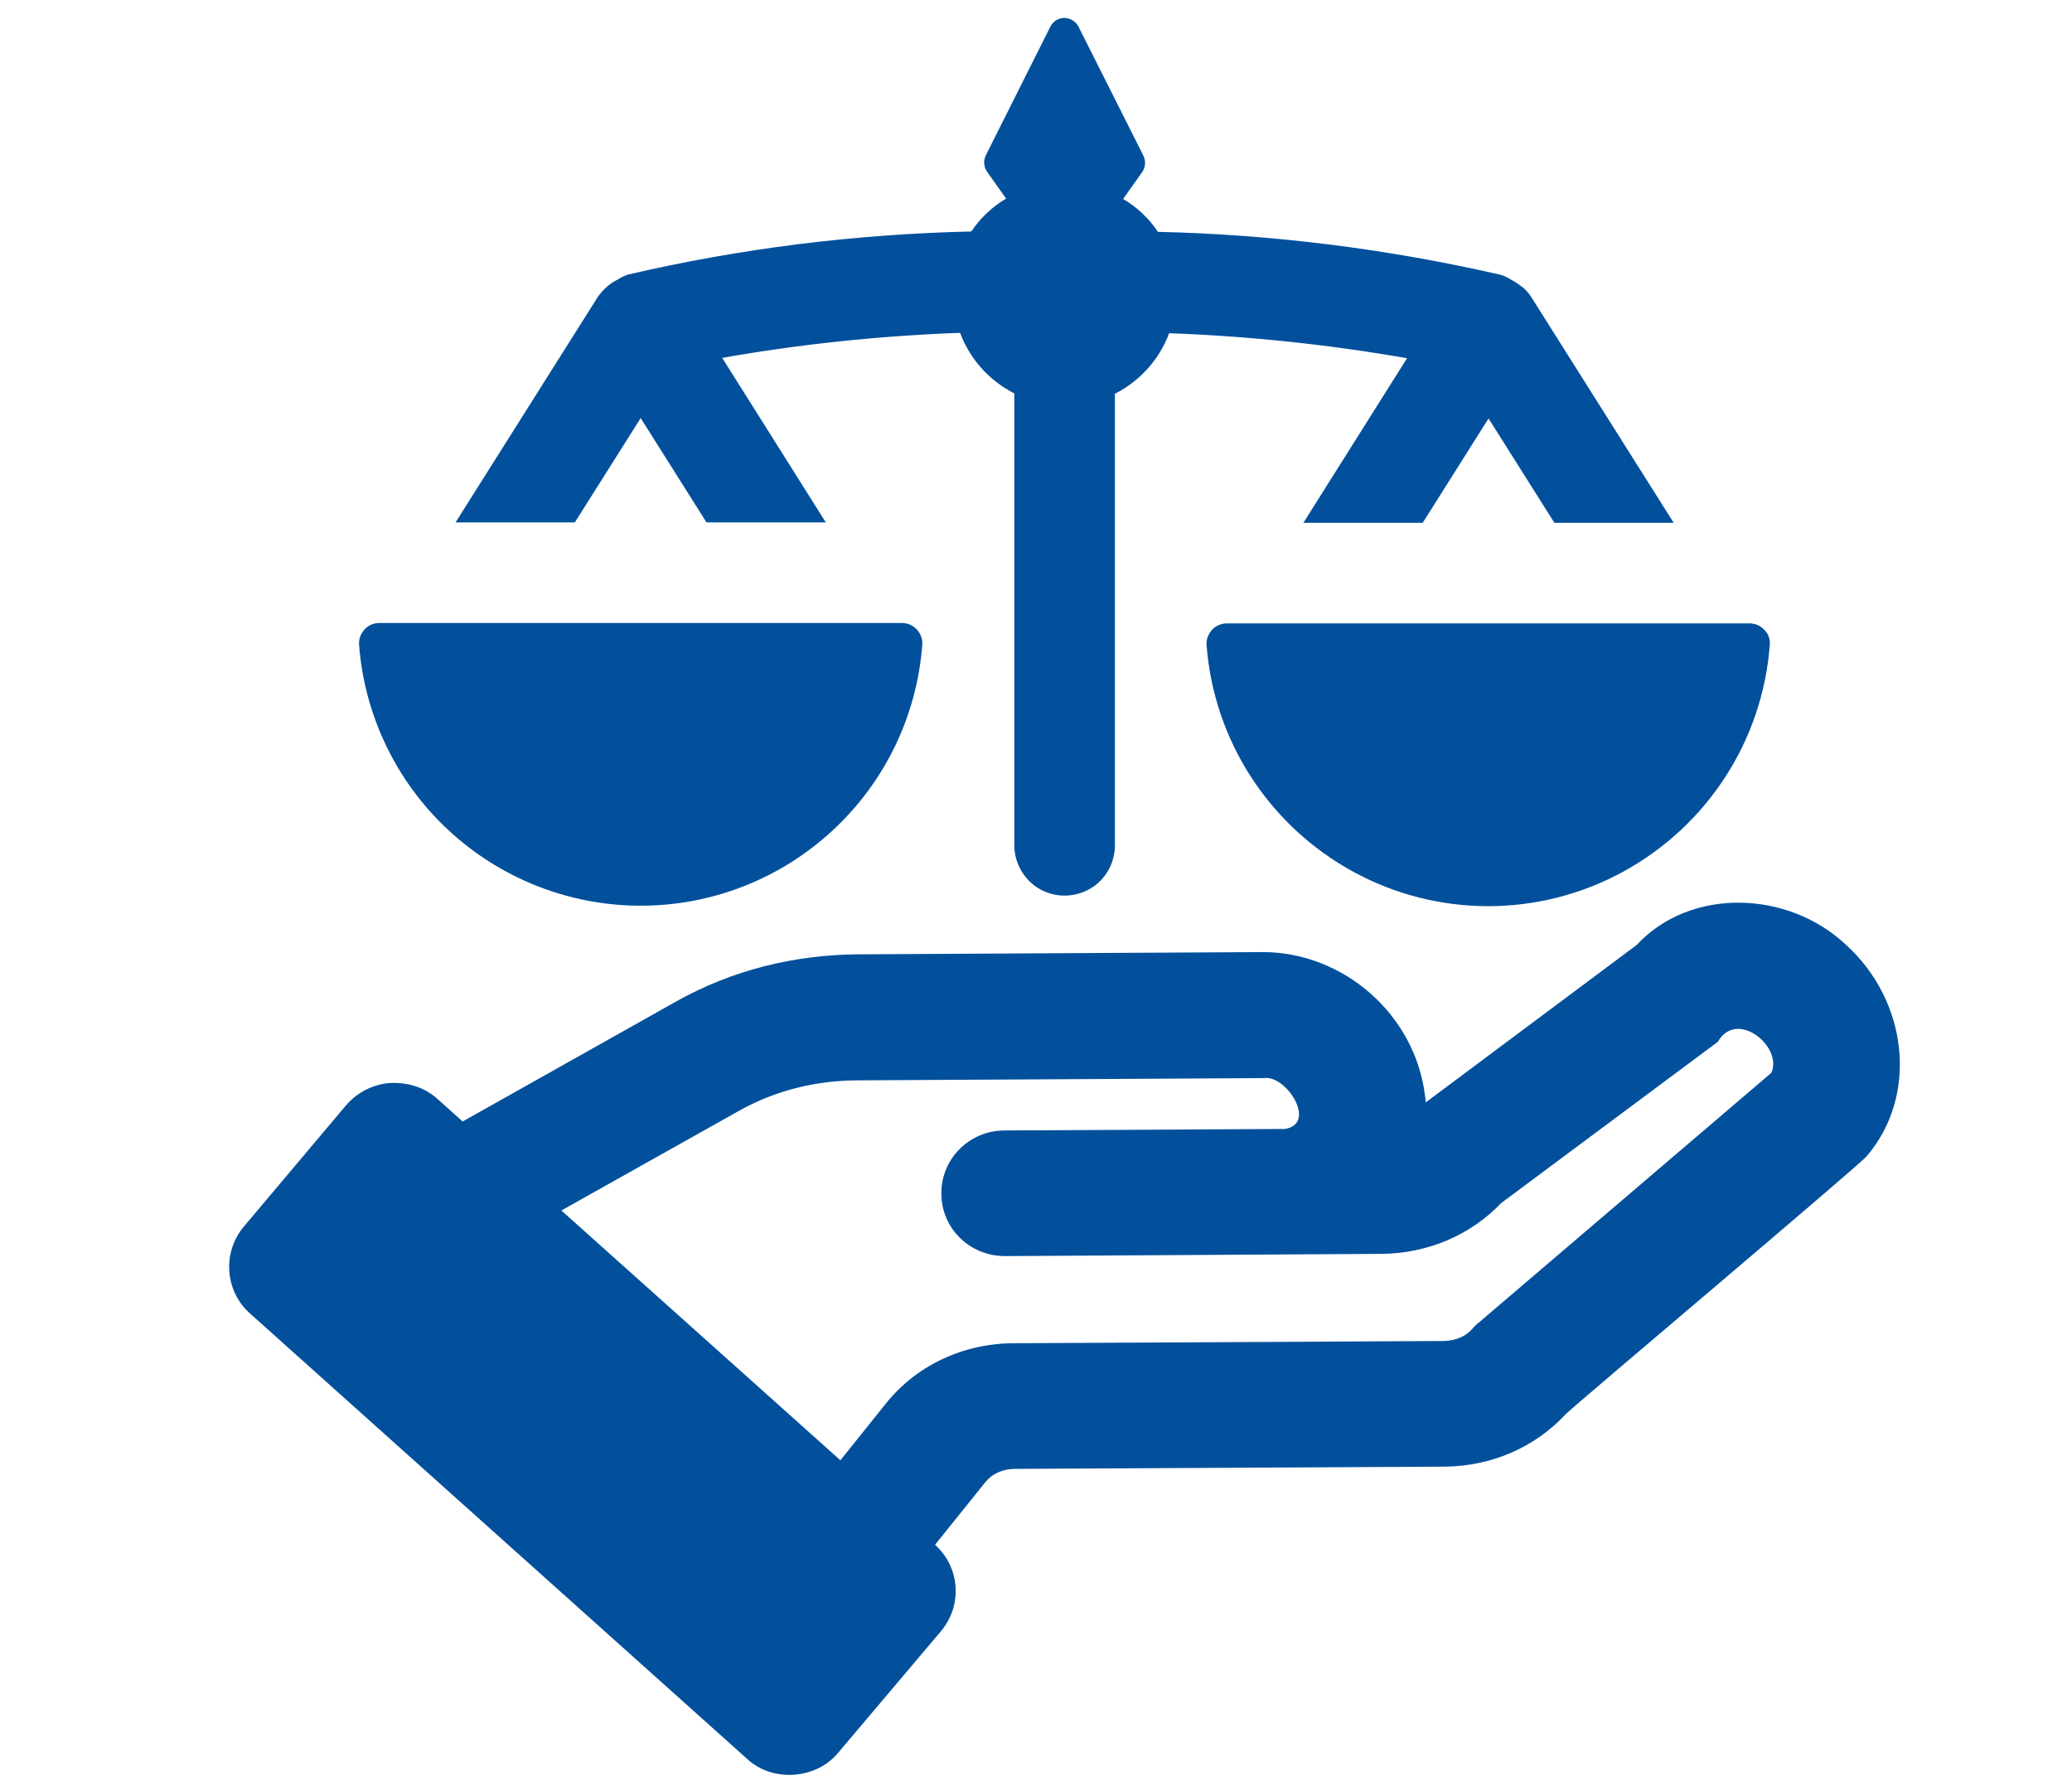
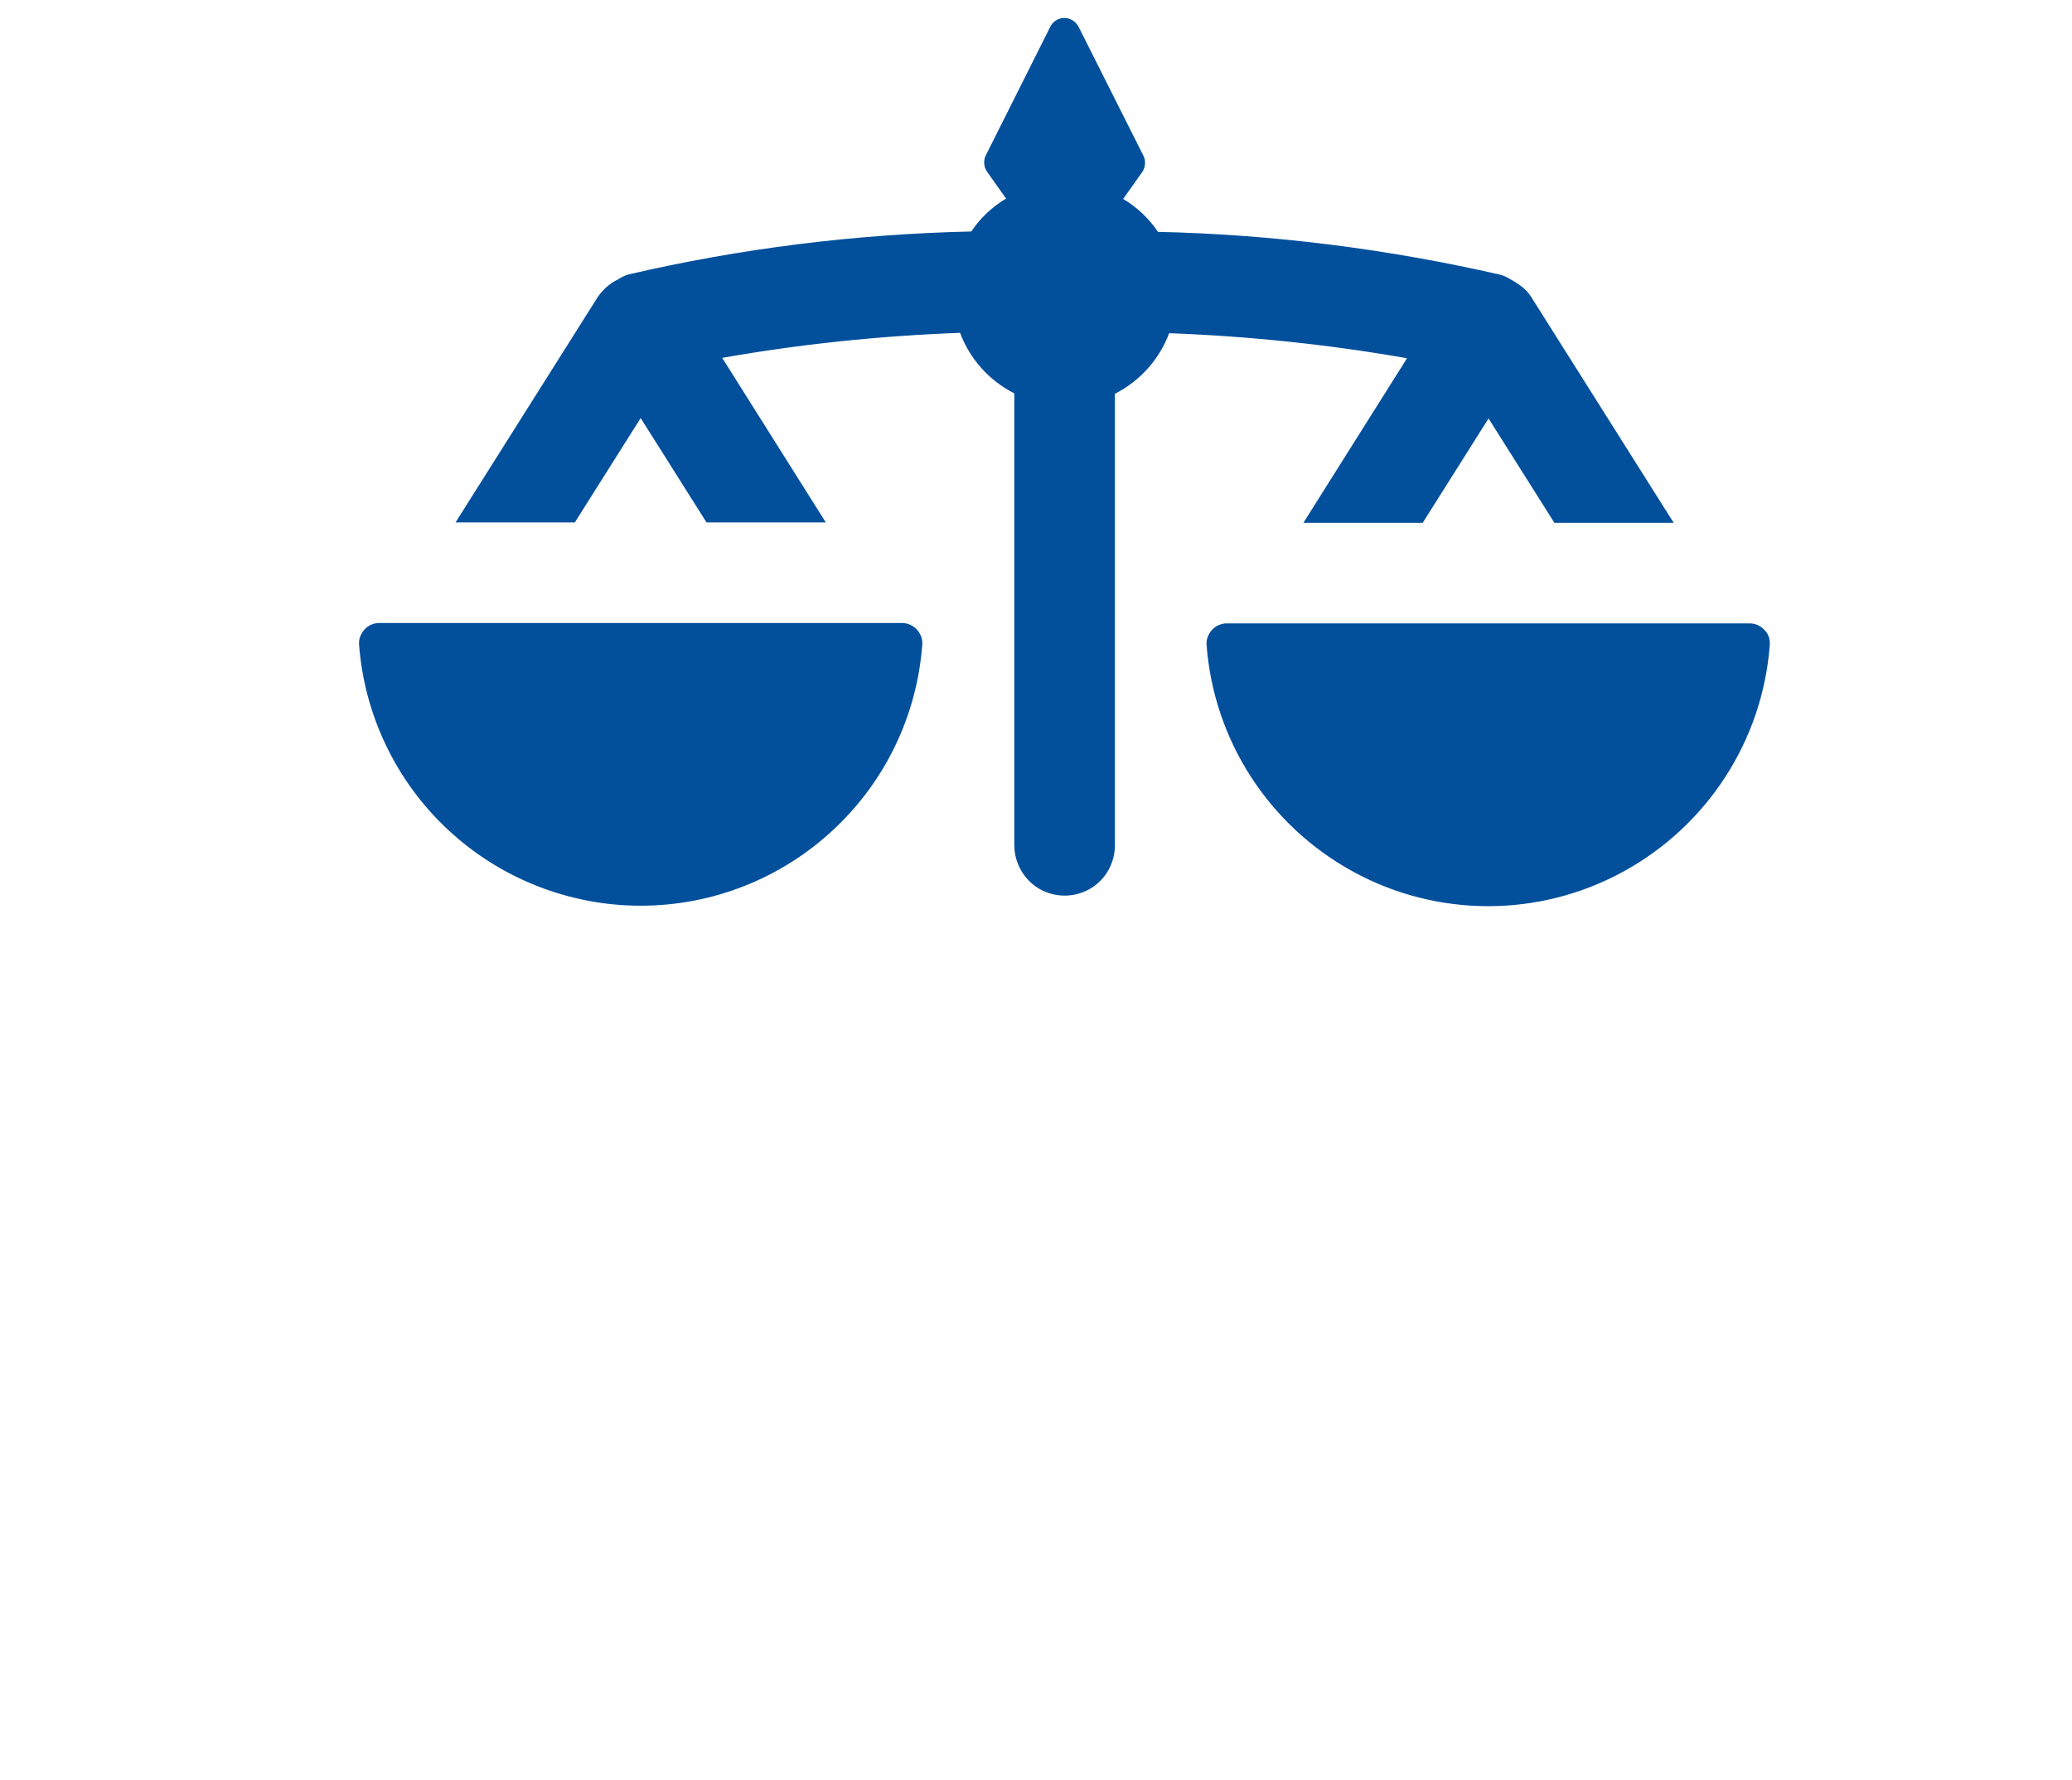
<svg xmlns="http://www.w3.org/2000/svg" id="Calque_1" x="0px" y="0px" viewBox="0 0 554 476" style="enable-background:new 0 0 554 476;" xml:space="preserve">
  <style type="text/css">	.st0{fill:#02509C;}</style>
  <g>
-     <path class="st0" d="M493.4,252.5c-15.4-14.4-41.4-15.3-55.8,0.2l-56.4,42.1c0-0.6-0.1-1.3-0.2-1.9c-2.7-21.6-21.7-38.2-43.2-38.3  l-108.2,0.6c-17.4,0.1-34,4.3-48.8,12.6l-57.1,32.1l-6.7-6c-3.4-3.1-7.9-4.5-12.6-4.3c-4.6,0.3-8.9,2.5-11.9,6L65.2,328  c-5.8,6.9-5.1,17.2,1.6,23.2l132.9,119.1c6.8,6.4,18.6,5.6,24.5-1.7l27.4-32.4c5.8-6.9,5.1-17.1-1.6-23.1l13.5-16.8  c1.8-2.2,4.6-3.5,7.9-3.5l114.9-0.6c12.5-0.1,24.2-5.2,32.4-14.1c2.4-2.4,78.2-66.3,80.4-68.9C512.9,293.1,510.3,267.7,493.4,252.5  L493.4,252.5z M393.7,355.3c-1.8,2.1-4.5,3.2-7.6,3.3l-114.9,0.6c-13.6,0-26.2,5.9-34.4,16.2l-12.1,15.1l-74.6-66.8l47.4-26.6  c9.8-5.5,20.6-8.2,32.2-8.2l108.2-0.6c5.9-1,14.4,12.1,5.7,13.6l-75,0.4c-9.4,0-17,7.6-16.9,16.9c0,9.3,7.6,16.7,17,16.7  c19-0.1,82.8-0.5,100.7-0.6c12.3-0.1,23.8-5,32-13.6l57.9-43.1c5.1-8.9,17.5,1.4,14.3,8.3l-78,66.6  C394.9,354,394.3,354.6,393.7,355.3L393.7,355.3z" />
-   </g>
+     </g>
  <g>
    <path class="st0" d="M473.2,172.4c-1.9,25.6-16.7,48.4-39.2,60.7c-22.5,12.3-49.7,12.3-72.2,0c-22.5-12.3-37.3-35.1-39.2-60.7  c-0.1-1.5,0.5-2.9,1.5-4c1-1.1,2.5-1.7,3.9-1.7h139.8h0c1.5,0,2.9,0.6,3.9,1.7C472.8,169.4,473.3,170.9,473.2,172.4L473.2,172.4z   M171.3,242.2c19.1,0,37.4-7.2,51.4-20.2c14-13,22.5-30.7,23.9-49.7c0.1-1.5-0.5-2.9-1.5-4c-1-1.1-2.5-1.7-3.9-1.7H101.4  c-1.5,0-2.9,0.6-3.9,1.7c-1,1.1-1.6,2.5-1.5,4c1.4,19,10,36.8,23.9,49.7C133.9,235,152.3,242.2,171.3,242.2L171.3,242.2z   M171.3,111.8l17.6,27.9h31.9l-27.7-44l0,0c21-3.7,42.2-5.9,63.6-6.7c2.6,7,7.8,12.8,14.5,16.2V226c0,4.8,2.6,9.3,6.7,11.7  c4.2,2.4,9.3,2.4,13.5,0c4.2-2.4,6.7-6.9,6.7-11.7V105.3c6.7-3.4,11.9-9.2,14.5-16.2c21.3,0.8,42.5,3,63.6,6.7l-27.7,44h31.9  l17.6-27.9l17.6,27.9h31.9l-38.1-60.4h0c-0.7-1.1-1.6-2.1-2.7-2.9c-0.7-0.5-1.4-1-2.1-1.4c-0.1-0.1-0.3-0.1-0.4-0.2  c-0.9-0.6-1.9-1.1-2.9-1.4c-30.1-6.9-60.8-10.8-91.7-11.5c-2.4-3.6-5.6-6.6-9.3-8.8l5.1-7.2c0.9-1.3,1-3,0.3-4.4L288.4,7.2  c-0.7-1.4-2.2-2.4-3.8-2.4c-1.6,0-3.1,0.9-3.8,2.4l-17.2,34.3c-0.7,1.4-0.6,3.1,0.3,4.4l5.1,7.2c-3.7,2.2-6.9,5.2-9.3,8.8  c-30.9,0.7-61.6,4.5-91.7,11.5c-1,0.3-2,0.8-2.9,1.4c-0.1,0.1-0.3,0.1-0.4,0.2c-0.8,0.4-1.5,0.9-2.1,1.4c-1,0.8-1.9,1.8-2.7,2.9  l-38.1,60.4h31.9L171.3,111.8z" />
  </g>
</svg>